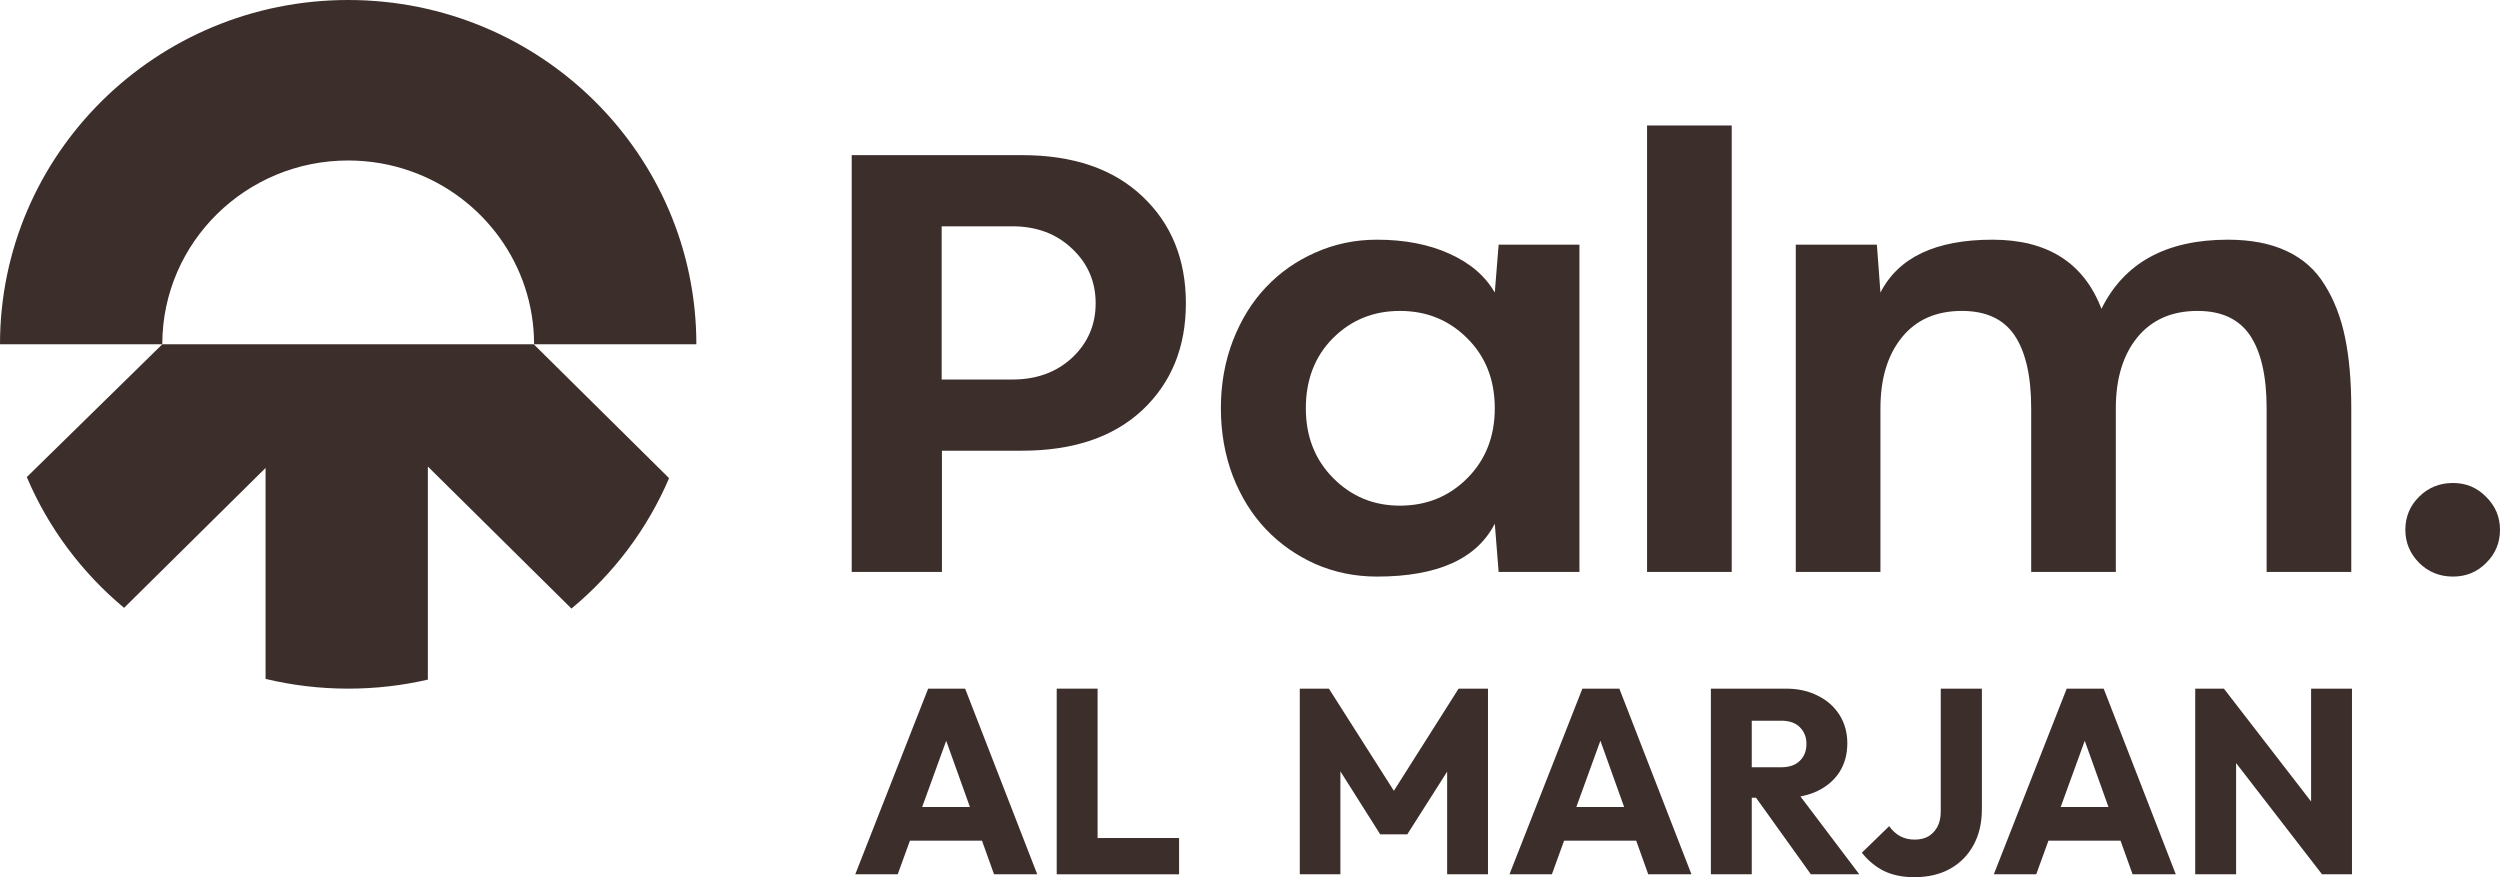
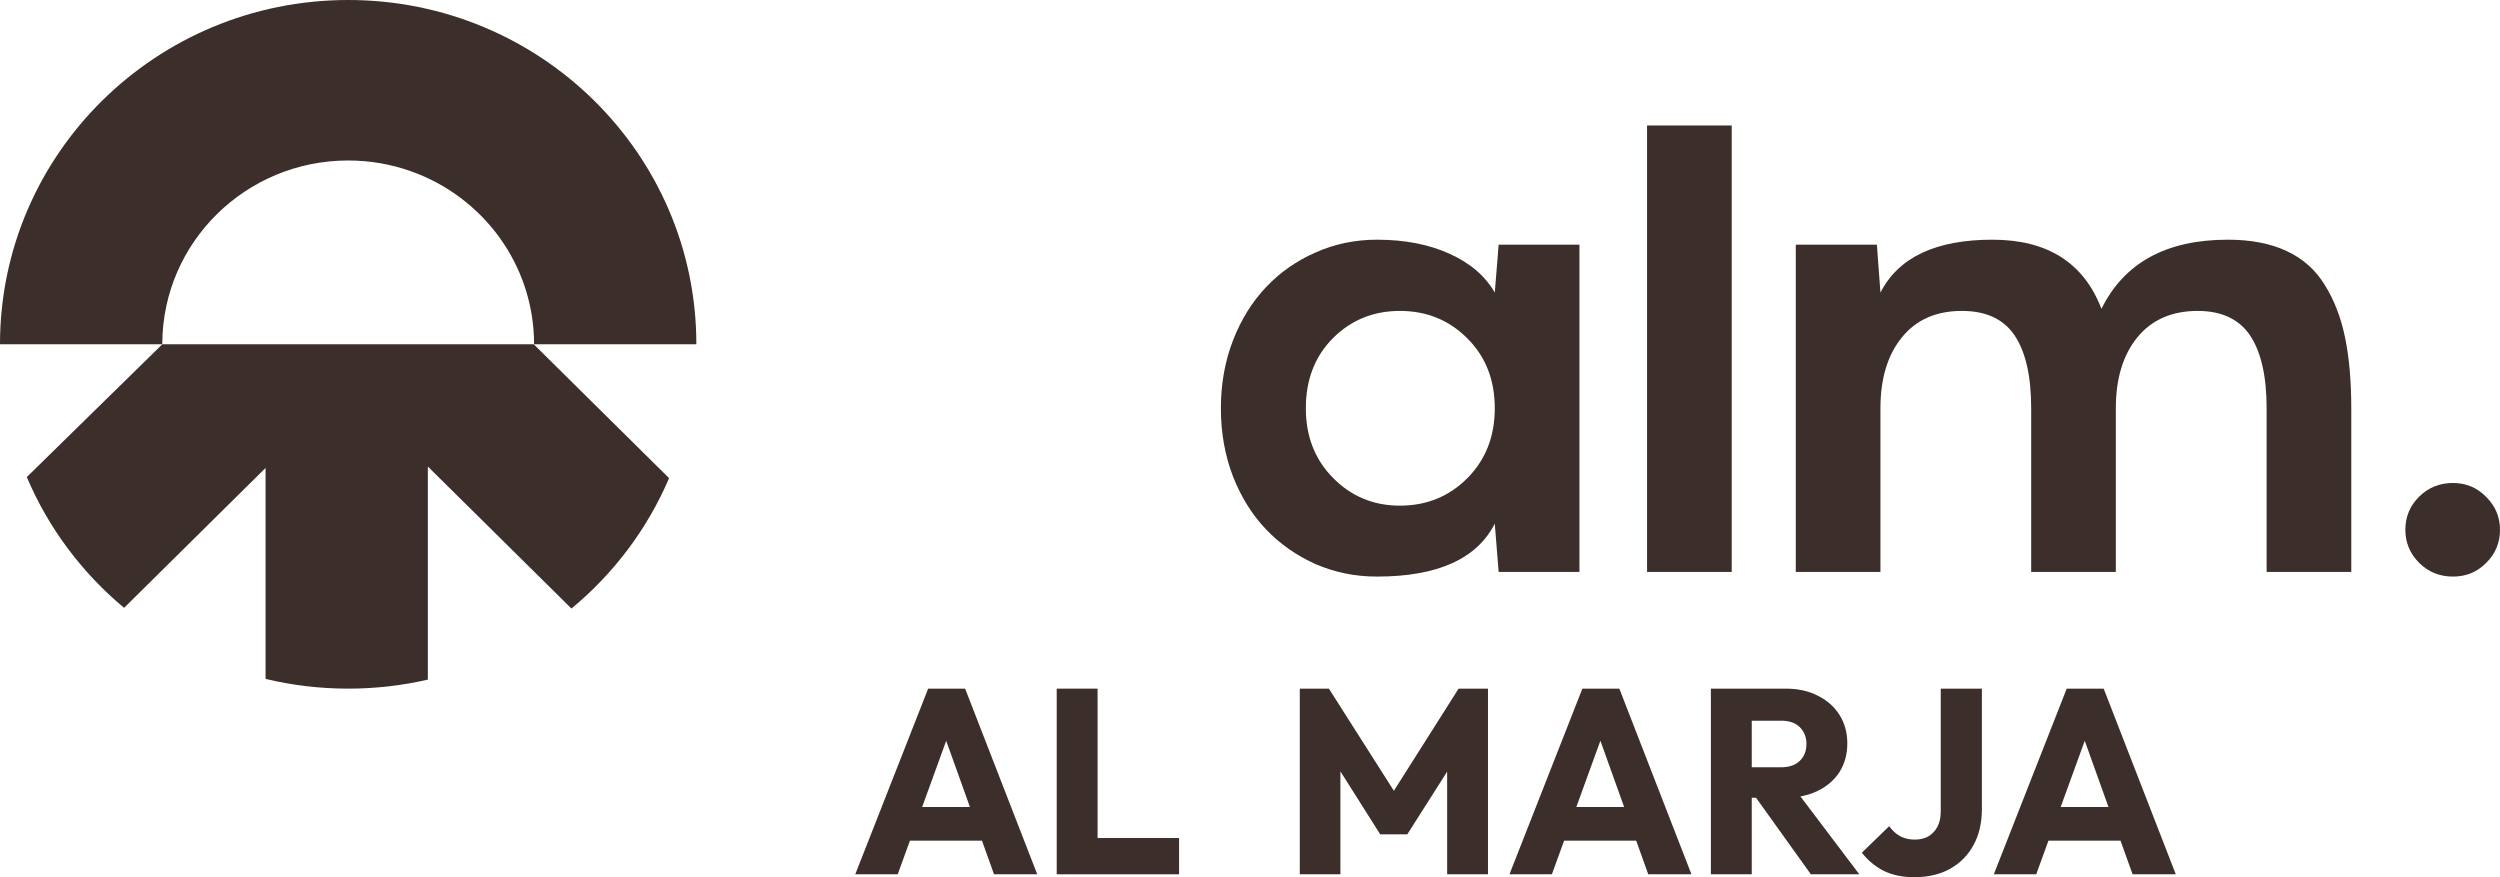
<svg xmlns="http://www.w3.org/2000/svg" width="57" height="20" viewBox="0 0 57 20" fill="none">
-   <path d="M23.299 3.537C24.47 3.537 25.385 3.85 26.047 4.478C26.708 5.101 27.038 5.914 27.038 6.916C27.038 7.915 26.708 8.726 26.047 9.349C25.385 9.967 24.47 10.276 23.299 10.276H21.476V13.04H19.419V3.537H23.299ZM23.085 8.653C23.634 8.653 24.088 8.487 24.445 8.156C24.802 7.82 24.981 7.407 24.981 6.916C24.981 6.422 24.802 6.006 24.445 5.671C24.088 5.33 23.634 5.16 23.085 5.16H21.47V8.653H23.085Z" fill="#3B2E2B" />
  <path d="M31.394 5.465C32.024 5.465 32.574 5.571 33.043 5.783C33.516 5.995 33.863 6.291 34.081 6.671L34.169 5.578H36.011V13.04H34.169L34.081 11.94C33.67 12.744 32.775 13.146 31.394 13.146C30.898 13.146 30.431 13.051 29.994 12.861C29.56 12.666 29.185 12.404 28.868 12.072C28.551 11.741 28.298 11.337 28.111 10.86C27.927 10.378 27.836 9.861 27.836 9.309C27.836 8.757 27.927 8.242 28.111 7.765C28.298 7.283 28.551 6.877 28.868 6.545C29.185 6.21 29.56 5.947 29.994 5.757C30.431 5.562 30.898 5.465 31.394 5.465ZM31.917 11.529C32.525 11.529 33.036 11.321 33.452 10.906C33.871 10.486 34.081 9.954 34.081 9.309C34.081 8.659 33.871 8.127 33.452 7.712C33.036 7.296 32.525 7.089 31.917 7.089C31.314 7.089 30.805 7.296 30.389 7.712C29.978 8.127 29.773 8.659 29.773 9.309C29.773 9.949 29.98 10.48 30.396 10.899C30.811 11.319 31.318 11.529 31.917 11.529Z" fill="#3B2E2B" />
  <path d="M37.553 2.861H39.483V13.04H37.553V2.861Z" fill="#3B2E2B" />
  <path d="M50.795 5.465C51.322 5.465 51.769 5.551 52.135 5.724C52.506 5.896 52.796 6.154 53.006 6.499C53.221 6.844 53.375 7.243 53.468 7.698C53.562 8.153 53.609 8.69 53.609 9.309V13.04H51.679V9.309C51.679 8.58 51.554 8.028 51.304 7.652C51.054 7.277 50.654 7.089 50.104 7.089C49.519 7.089 49.061 7.29 48.731 7.692C48.404 8.094 48.241 8.633 48.241 9.309V13.04H46.311V9.309C46.311 8.58 46.186 8.028 45.936 7.652C45.686 7.277 45.284 7.089 44.73 7.089C44.145 7.089 43.689 7.29 43.363 7.692C43.037 8.094 42.874 8.633 42.874 9.309V13.04H40.944V5.578H42.793L42.874 6.671C43.285 5.867 44.136 5.465 45.427 5.465C46.682 5.465 47.511 5.991 47.913 7.042C48.431 5.991 49.392 5.465 50.795 5.465Z" fill="#3B2E2B" />
  <path d="M55.928 13.146C55.624 13.146 55.367 13.042 55.157 12.834C54.947 12.622 54.842 12.37 54.842 12.079C54.842 11.783 54.947 11.531 55.157 11.323C55.367 11.116 55.624 11.012 55.928 11.012C56.227 11.012 56.48 11.118 56.685 11.33C56.895 11.538 57 11.787 57 12.079C57 12.375 56.895 12.627 56.685 12.834C56.48 13.042 56.227 13.146 55.928 13.146Z" fill="#3B2E2B" />
  <path fill-rule="evenodd" clip-rule="evenodd" d="M3.7 7.831C3.7 7.837 3.7 7.844 3.7 7.85L3.7 7.822L3.7 7.831Z" fill="#3B2E2B" />
  <path d="M15.877 7.85C15.877 3.515 12.323 0 7.939 0C3.554 0 0 3.515 0 7.85H3.7L3.7 7.822C3.716 5.521 5.607 3.659 7.939 3.659C8.441 3.659 8.924 3.746 9.371 3.905C11.007 4.485 12.177 6.033 12.177 7.85H15.877Z" fill="#3B2E2B" />
  <path d="M3.7 7.85L0.611 10.877C1.103 12.039 1.869 13.059 2.829 13.859L6.055 10.669V15.479C6.659 15.624 7.29 15.701 7.939 15.701C8.564 15.701 9.172 15.63 9.755 15.495V10.637L13.029 13.875C13.991 13.079 14.76 12.061 15.255 10.902L12.17 7.85L3.7 7.85Z" fill="#3B2E2B" />
  <path d="M19.5 19.934L21.162 15.701H22.005L23.649 19.934H22.664L21.405 16.42H21.744L20.468 19.934H19.5ZM20.444 19.167V18.399H22.729V19.167H20.444Z" fill="#3B2E2B" />
  <path d="M24.093 19.934V15.701H25.025V19.934H24.093ZM24.811 19.934V19.107H26.883V19.934H24.811Z" fill="#3B2E2B" />
  <path d="M29.635 19.934V15.701H30.299L31.95 18.297H31.611L33.256 15.701H33.926V19.934H32.995V17.29L33.161 17.332L32.086 19.023H31.469L30.4 17.332L30.561 17.29V19.934H29.635Z" fill="#3B2E2B" />
  <path d="M34.416 19.934L36.078 15.701H36.921L38.565 19.934H37.58L36.321 16.42H36.659L35.383 19.934H34.416ZM35.359 19.167V18.399H37.645V19.167H35.359Z" fill="#3B2E2B" />
  <path d="M39.721 18.189V17.494H40.605C40.791 17.494 40.934 17.446 41.032 17.35C41.135 17.254 41.187 17.124 41.187 16.96C41.187 16.808 41.137 16.682 41.038 16.582C40.94 16.482 40.797 16.432 40.611 16.432H39.721V15.701H40.718C40.995 15.701 41.238 15.755 41.448 15.863C41.658 15.967 41.822 16.113 41.941 16.3C42.059 16.488 42.119 16.704 42.119 16.948C42.119 17.196 42.059 17.414 41.941 17.602C41.822 17.785 41.656 17.929 41.442 18.033C41.228 18.137 40.977 18.189 40.688 18.189H39.721ZM39.008 19.934V15.701H39.94V19.934H39.008ZM41.288 19.934L39.982 18.111L40.837 17.877L42.392 19.934H41.288Z" fill="#3B2E2B" />
  <path d="M43.643 20C43.378 20 43.147 19.952 42.949 19.856C42.755 19.756 42.589 19.618 42.45 19.442L43.073 18.837C43.145 18.937 43.228 19.013 43.323 19.065C43.422 19.117 43.532 19.143 43.655 19.143C43.774 19.143 43.877 19.119 43.964 19.071C44.051 19.019 44.12 18.947 44.171 18.855C44.223 18.759 44.249 18.641 44.249 18.501V15.701H45.187V18.447C45.187 18.763 45.123 19.037 44.996 19.268C44.87 19.5 44.692 19.68 44.462 19.808C44.233 19.936 43.96 20 43.643 20Z" fill="#3B2E2B" />
  <path d="M45.459 19.934L47.121 15.701H47.964L49.608 19.934H48.623L47.364 16.42H47.703L46.426 19.934H45.459ZM46.403 19.167V18.399H48.688V19.167H46.403Z" fill="#3B2E2B" />
-   <path d="M50.051 19.934V15.701H50.705L50.983 16.546V19.934H50.051ZM52.942 19.934L50.473 16.738L50.705 15.701L53.174 18.897L52.942 19.934ZM52.942 19.934L52.693 19.089V15.701H53.625V19.934H52.942Z" fill="#3B2E2B" />
</svg>